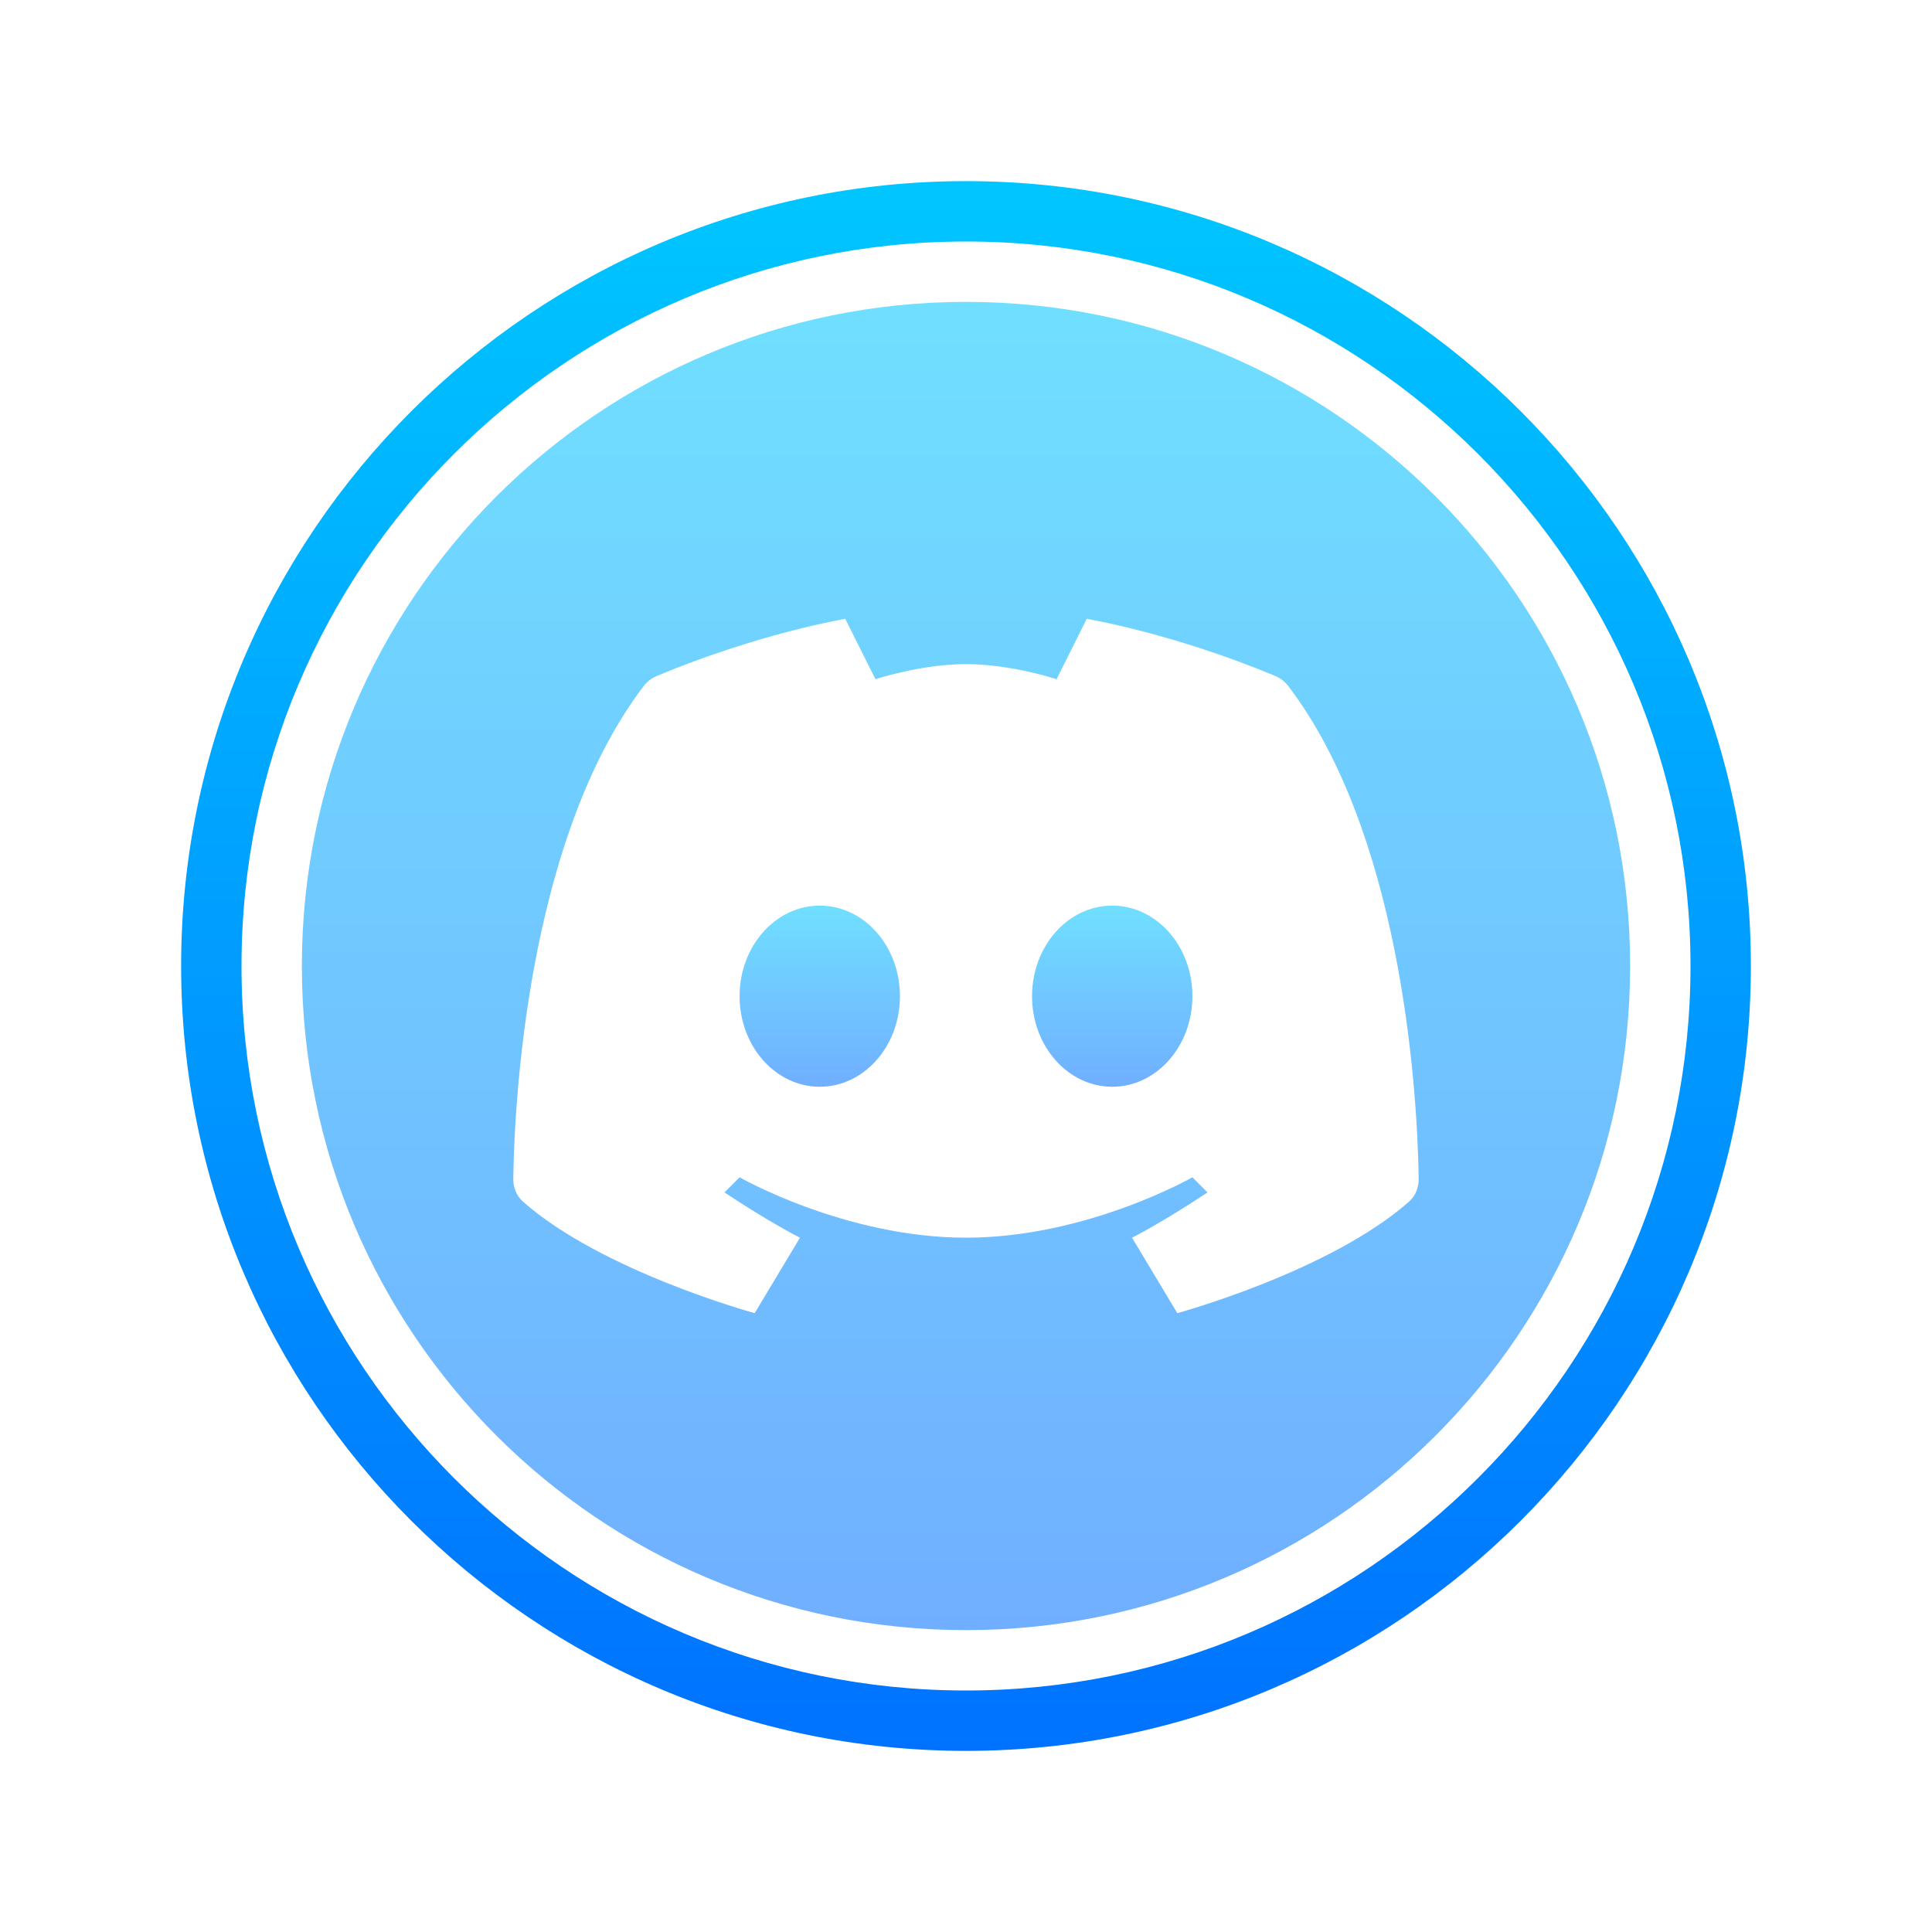
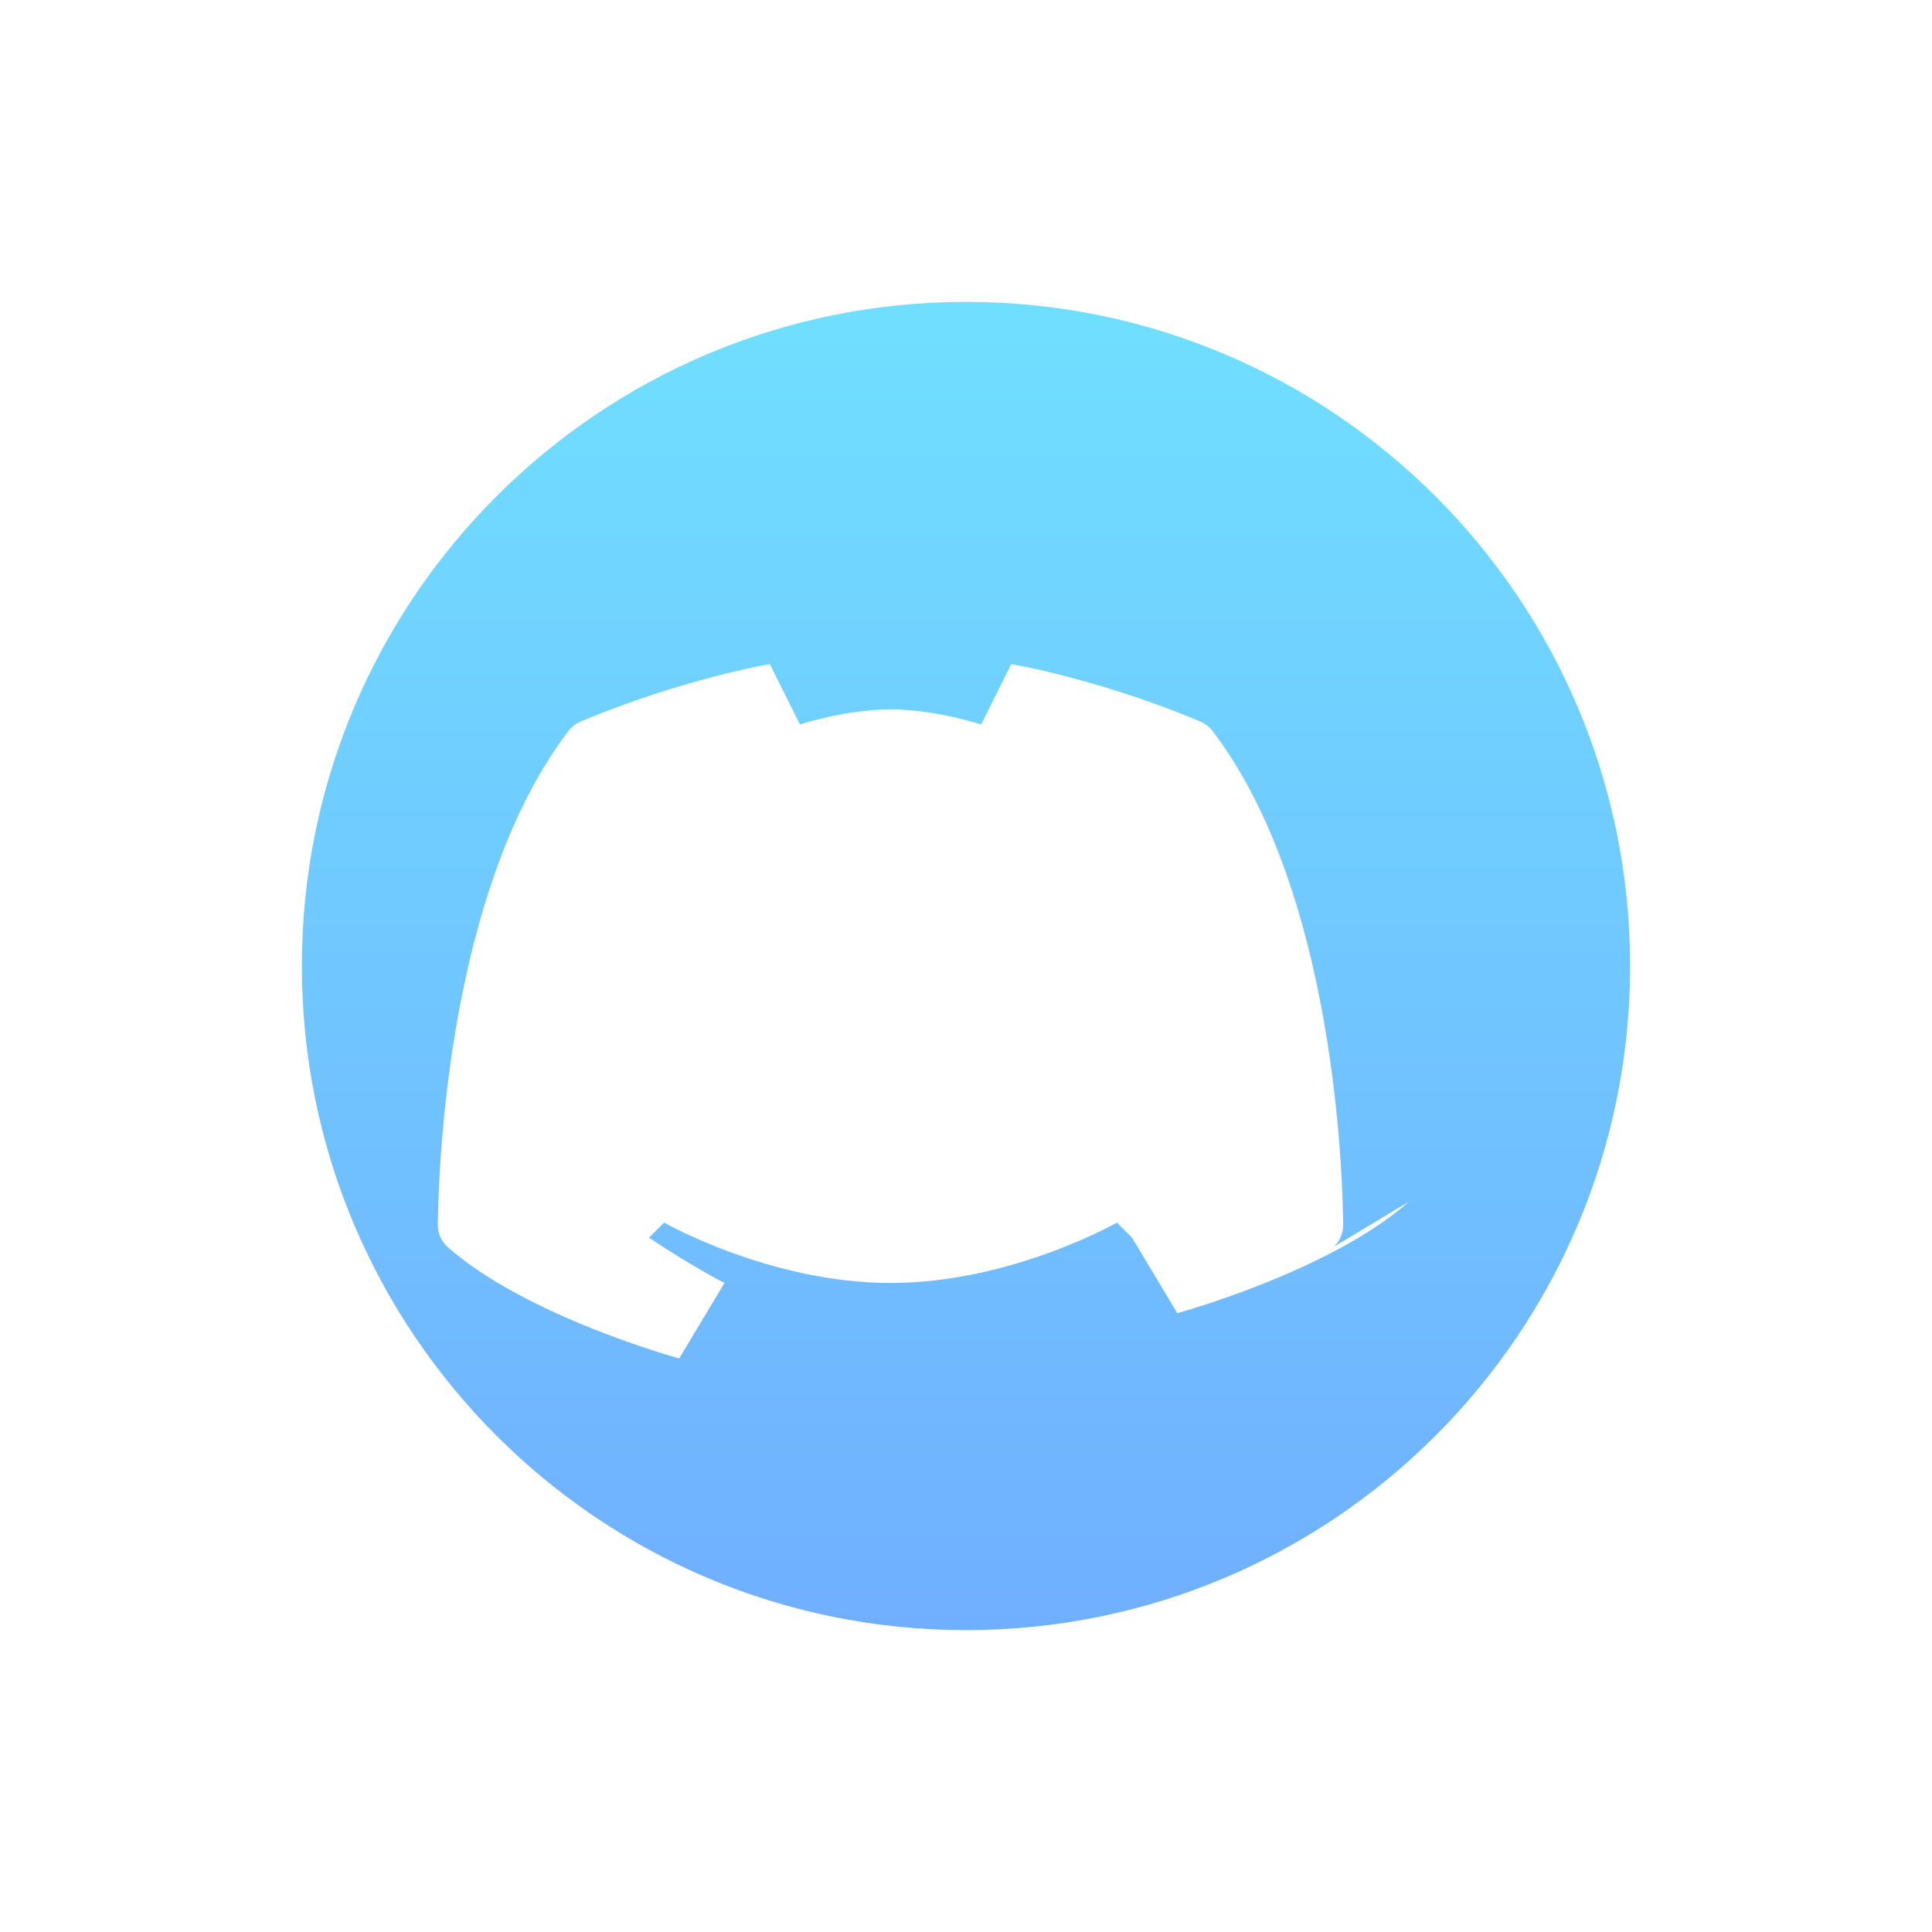
<svg xmlns="http://www.w3.org/2000/svg" viewBox="0,0,256,256" width="64px" height="64px" fill-rule="nonzero">
  <defs>
    <linearGradient x1="32" y1="6" x2="32" y2="58" gradientUnits="userSpaceOnUse" id="color-1">
      <stop offset="0" stop-color="#00c6ff" />
      <stop offset="1" stop-color="#0072ff" />
    </linearGradient>
    <linearGradient x1="36.844" y1="30" x2="36.844" y2="36" gradientUnits="userSpaceOnUse" id="color-2">
      <stop offset="0" stop-color="#70dfff" />
      <stop offset="1" stop-color="#70afff" />
    </linearGradient>
    <linearGradient x1="27.156" y1="30" x2="27.156" y2="36" gradientUnits="userSpaceOnUse" id="color-3">
      <stop offset="0" stop-color="#70dfff" />
      <stop offset="1" stop-color="#70afff" />
    </linearGradient>
    <linearGradient x1="32" y1="10" x2="32" y2="54" gradientUnits="userSpaceOnUse" id="color-4">
      <stop offset="0" stop-color="#70dfff" />
      <stop offset="1" stop-color="#70afff" />
    </linearGradient>
  </defs>
  <g fill="none" fill-rule="nonzero" stroke="none" stroke-width="1" stroke-linecap="butt" stroke-linejoin="miter" stroke-miterlimit="10" stroke-dasharray="" stroke-dashoffset="0" font-family="none" font-weight="none" font-size="none" text-anchor="none" style="mix-blend-mode: normal">
    <g transform="scale(4,4)">
-       <path d="M32,58c-14.337,0 -26,-11.663 -26,-26c0,-14.337 11.663,-26 26,-26c14.337,0 26,11.663 26,26c0,14.337 -11.663,26 -26,26zM32,8c-13.233,0 -24,10.767 -24,24c0,13.233 10.767,24 24,24c13.233,0 24,-10.767 24,-24c0,-13.233 -10.767,-24 -24,-24z" fill="url(#color-1)" />
-       <ellipse cx="36.844" cy="33" rx="2.656" ry="3" fill="url(#color-2)" />
-       <ellipse cx="27.156" cy="33" rx="2.656" ry="3" fill="url(#color-3)" />
-       <path d="M32,10c-12.15,0 -22,9.85 -22,22c0,12.15 9.85,22 22,22c12.15,0 22,-9.85 22,-22c0,-12.15 -9.85,-22 -22,-22zM46.677,39.804c-2.62,2.317 -7.677,3.696 -7.677,3.696l-1.5,-2.5c0,0 1,-0.5 2.5,-1.5l-0.5,-0.5c0,0 -3.5,2 -7.5,2c-4,0 -7.5,-2 -7.5,-2l-0.5,0.5c1.5,1 2.5,1.5 2.5,1.5l-1.5,2.5c0,0 -5.057,-1.379 -7.677,-3.696c-0.216,-0.191 -0.324,-0.471 -0.32,-0.759c0.05,-3.32 0.663,-11.521 4.324,-16.323c0.112,-0.147 0.265,-0.261 0.435,-0.332c3.387,-1.415 6.238,-1.89 6.238,-1.89l1,2c0,0 1.5,-0.5 3,-0.5c1.5,0 3,0.5 3,0.5l1,-2c0,0 2.851,0.475 6.237,1.889c0.17,0.071 0.323,0.185 0.435,0.332c3.661,4.802 4.274,13.003 4.324,16.323c0.005,0.289 -0.103,0.568 -0.319,0.76z" fill="url(#color-4)" />
+       <path d="M32,10c-12.15,0 -22,9.85 -22,22c0,12.15 9.85,22 22,22c12.15,0 22,-9.85 22,-22c0,-12.15 -9.85,-22 -22,-22zM46.677,39.804c-2.62,2.317 -7.677,3.696 -7.677,3.696l-1.5,-2.5l-0.5,-0.5c0,0 -3.5,2 -7.5,2c-4,0 -7.5,-2 -7.5,-2l-0.5,0.5c1.5,1 2.5,1.5 2.5,1.5l-1.5,2.5c0,0 -5.057,-1.379 -7.677,-3.696c-0.216,-0.191 -0.324,-0.471 -0.32,-0.759c0.05,-3.32 0.663,-11.521 4.324,-16.323c0.112,-0.147 0.265,-0.261 0.435,-0.332c3.387,-1.415 6.238,-1.89 6.238,-1.89l1,2c0,0 1.5,-0.5 3,-0.5c1.5,0 3,0.5 3,0.5l1,-2c0,0 2.851,0.475 6.237,1.889c0.17,0.071 0.323,0.185 0.435,0.332c3.661,4.802 4.274,13.003 4.324,16.323c0.005,0.289 -0.103,0.568 -0.319,0.76z" fill="url(#color-4)" />
    </g>
  </g>
</svg>